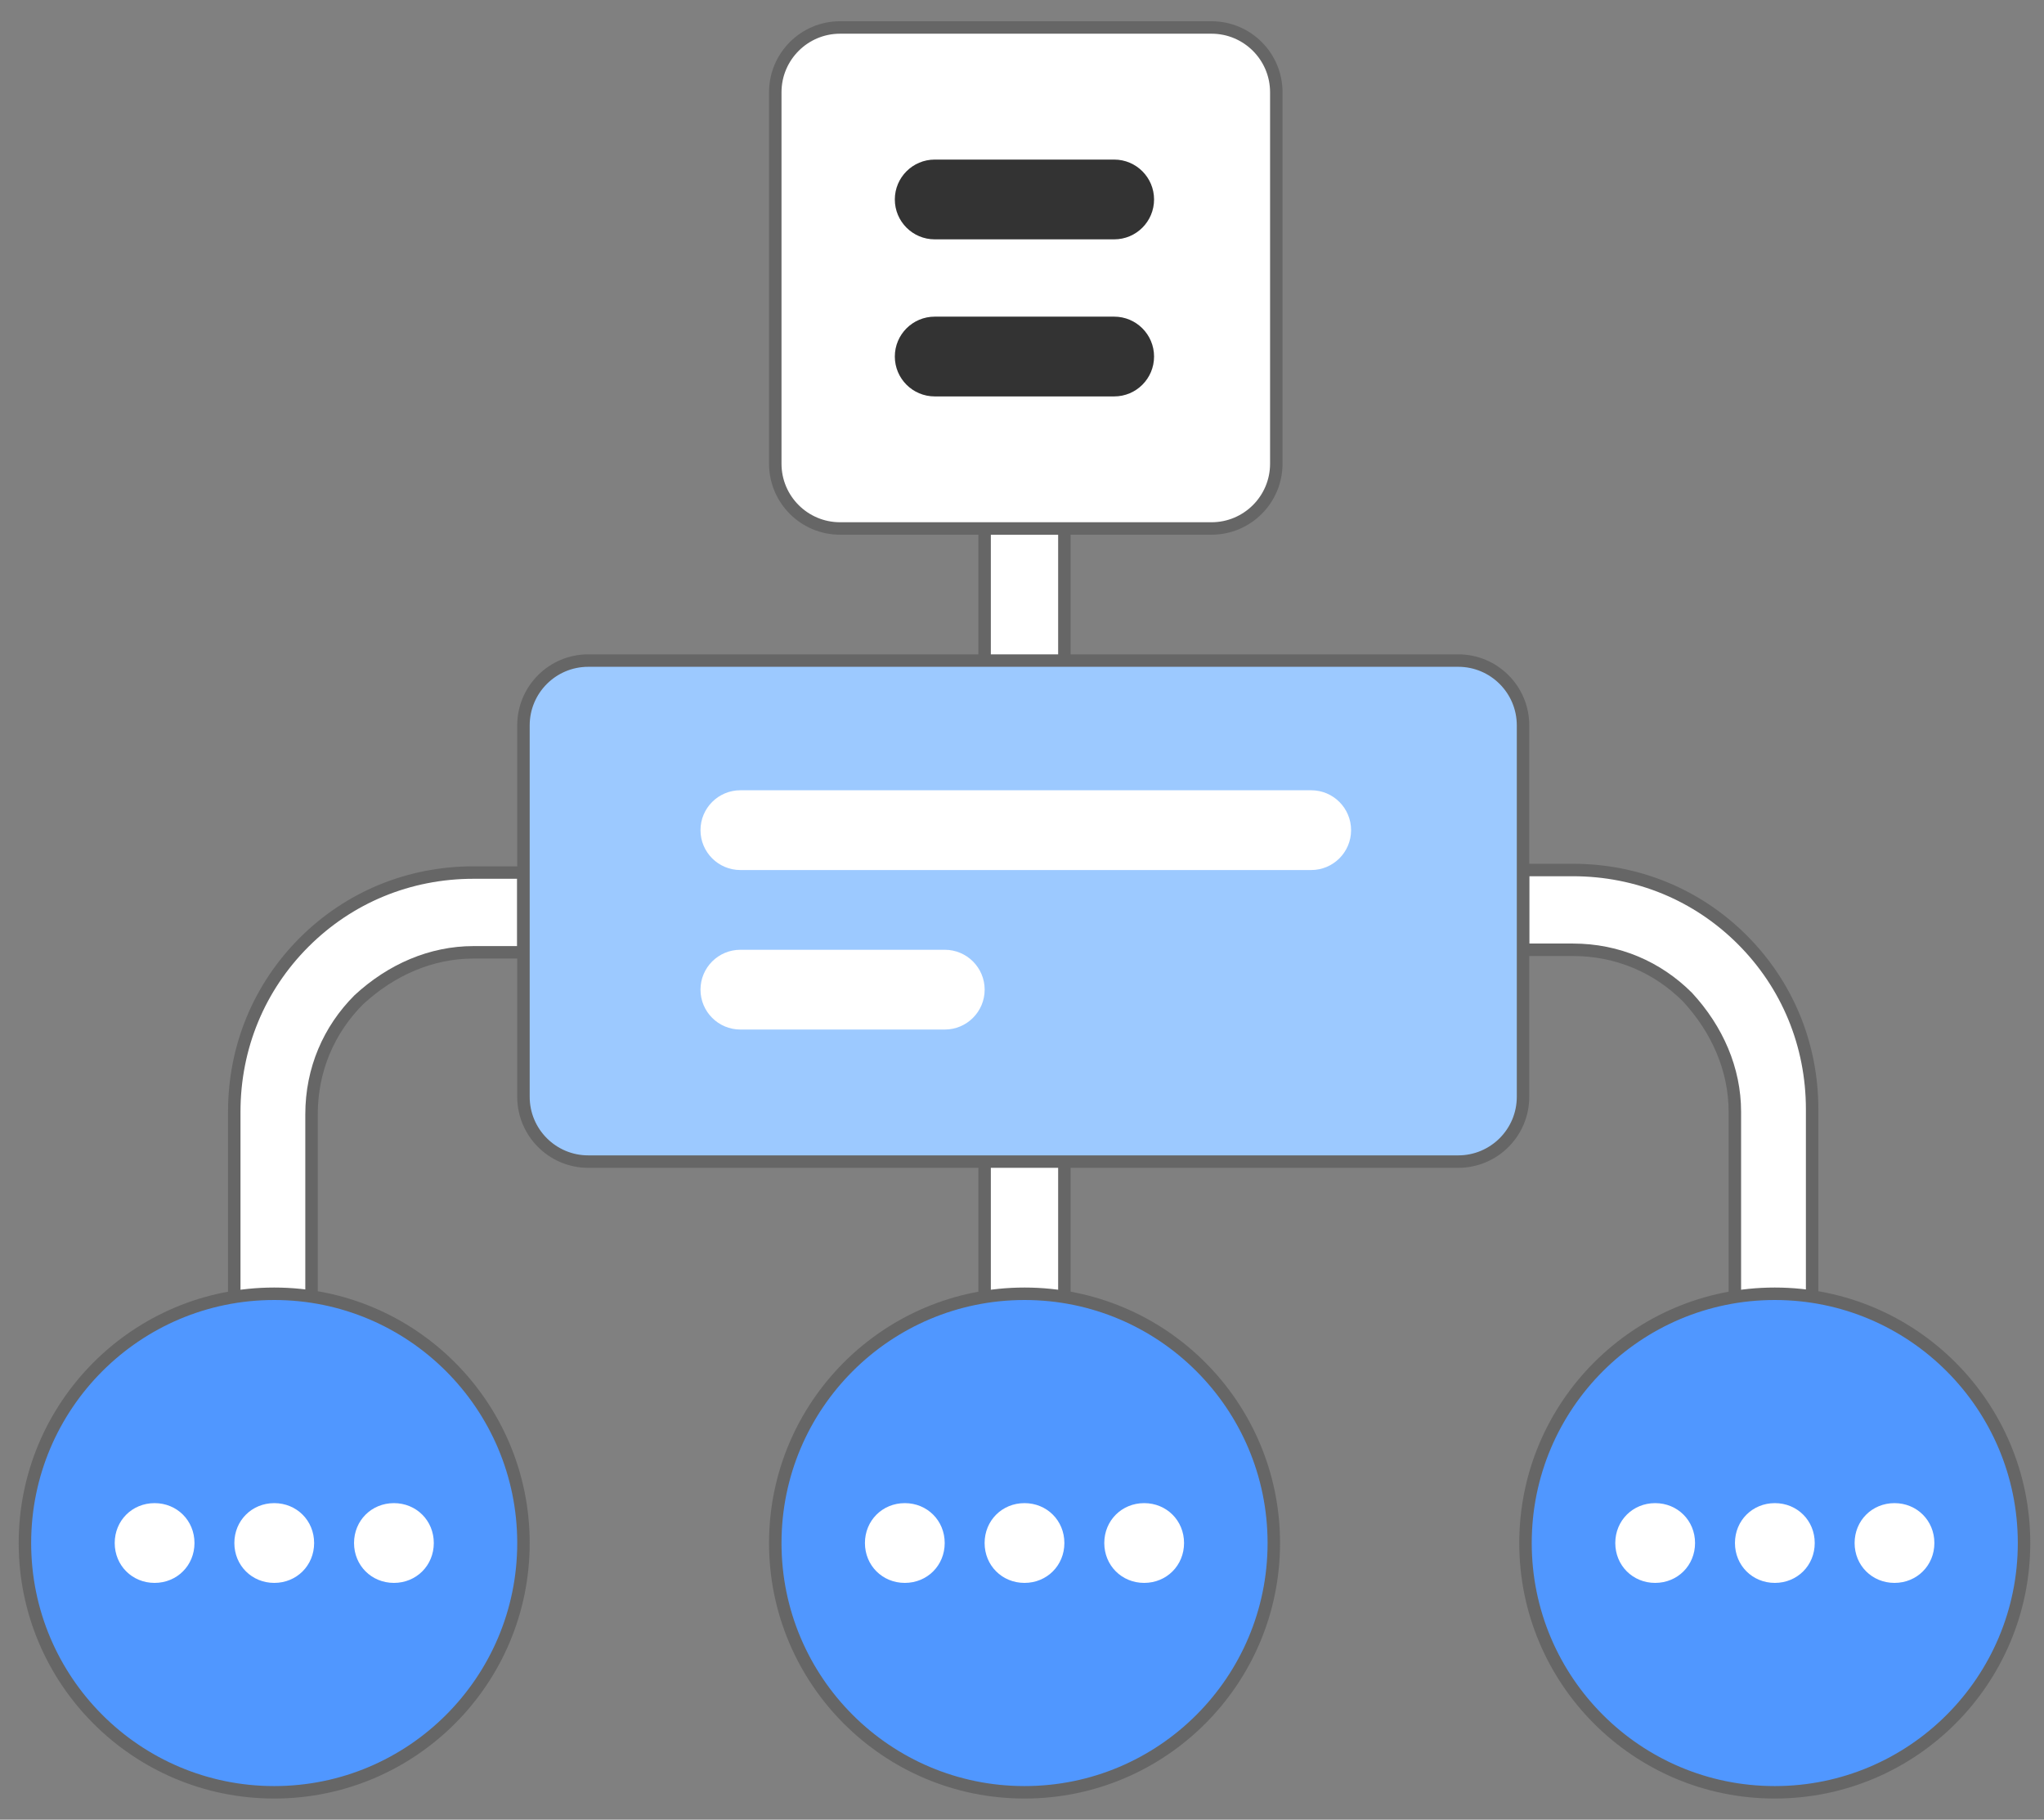
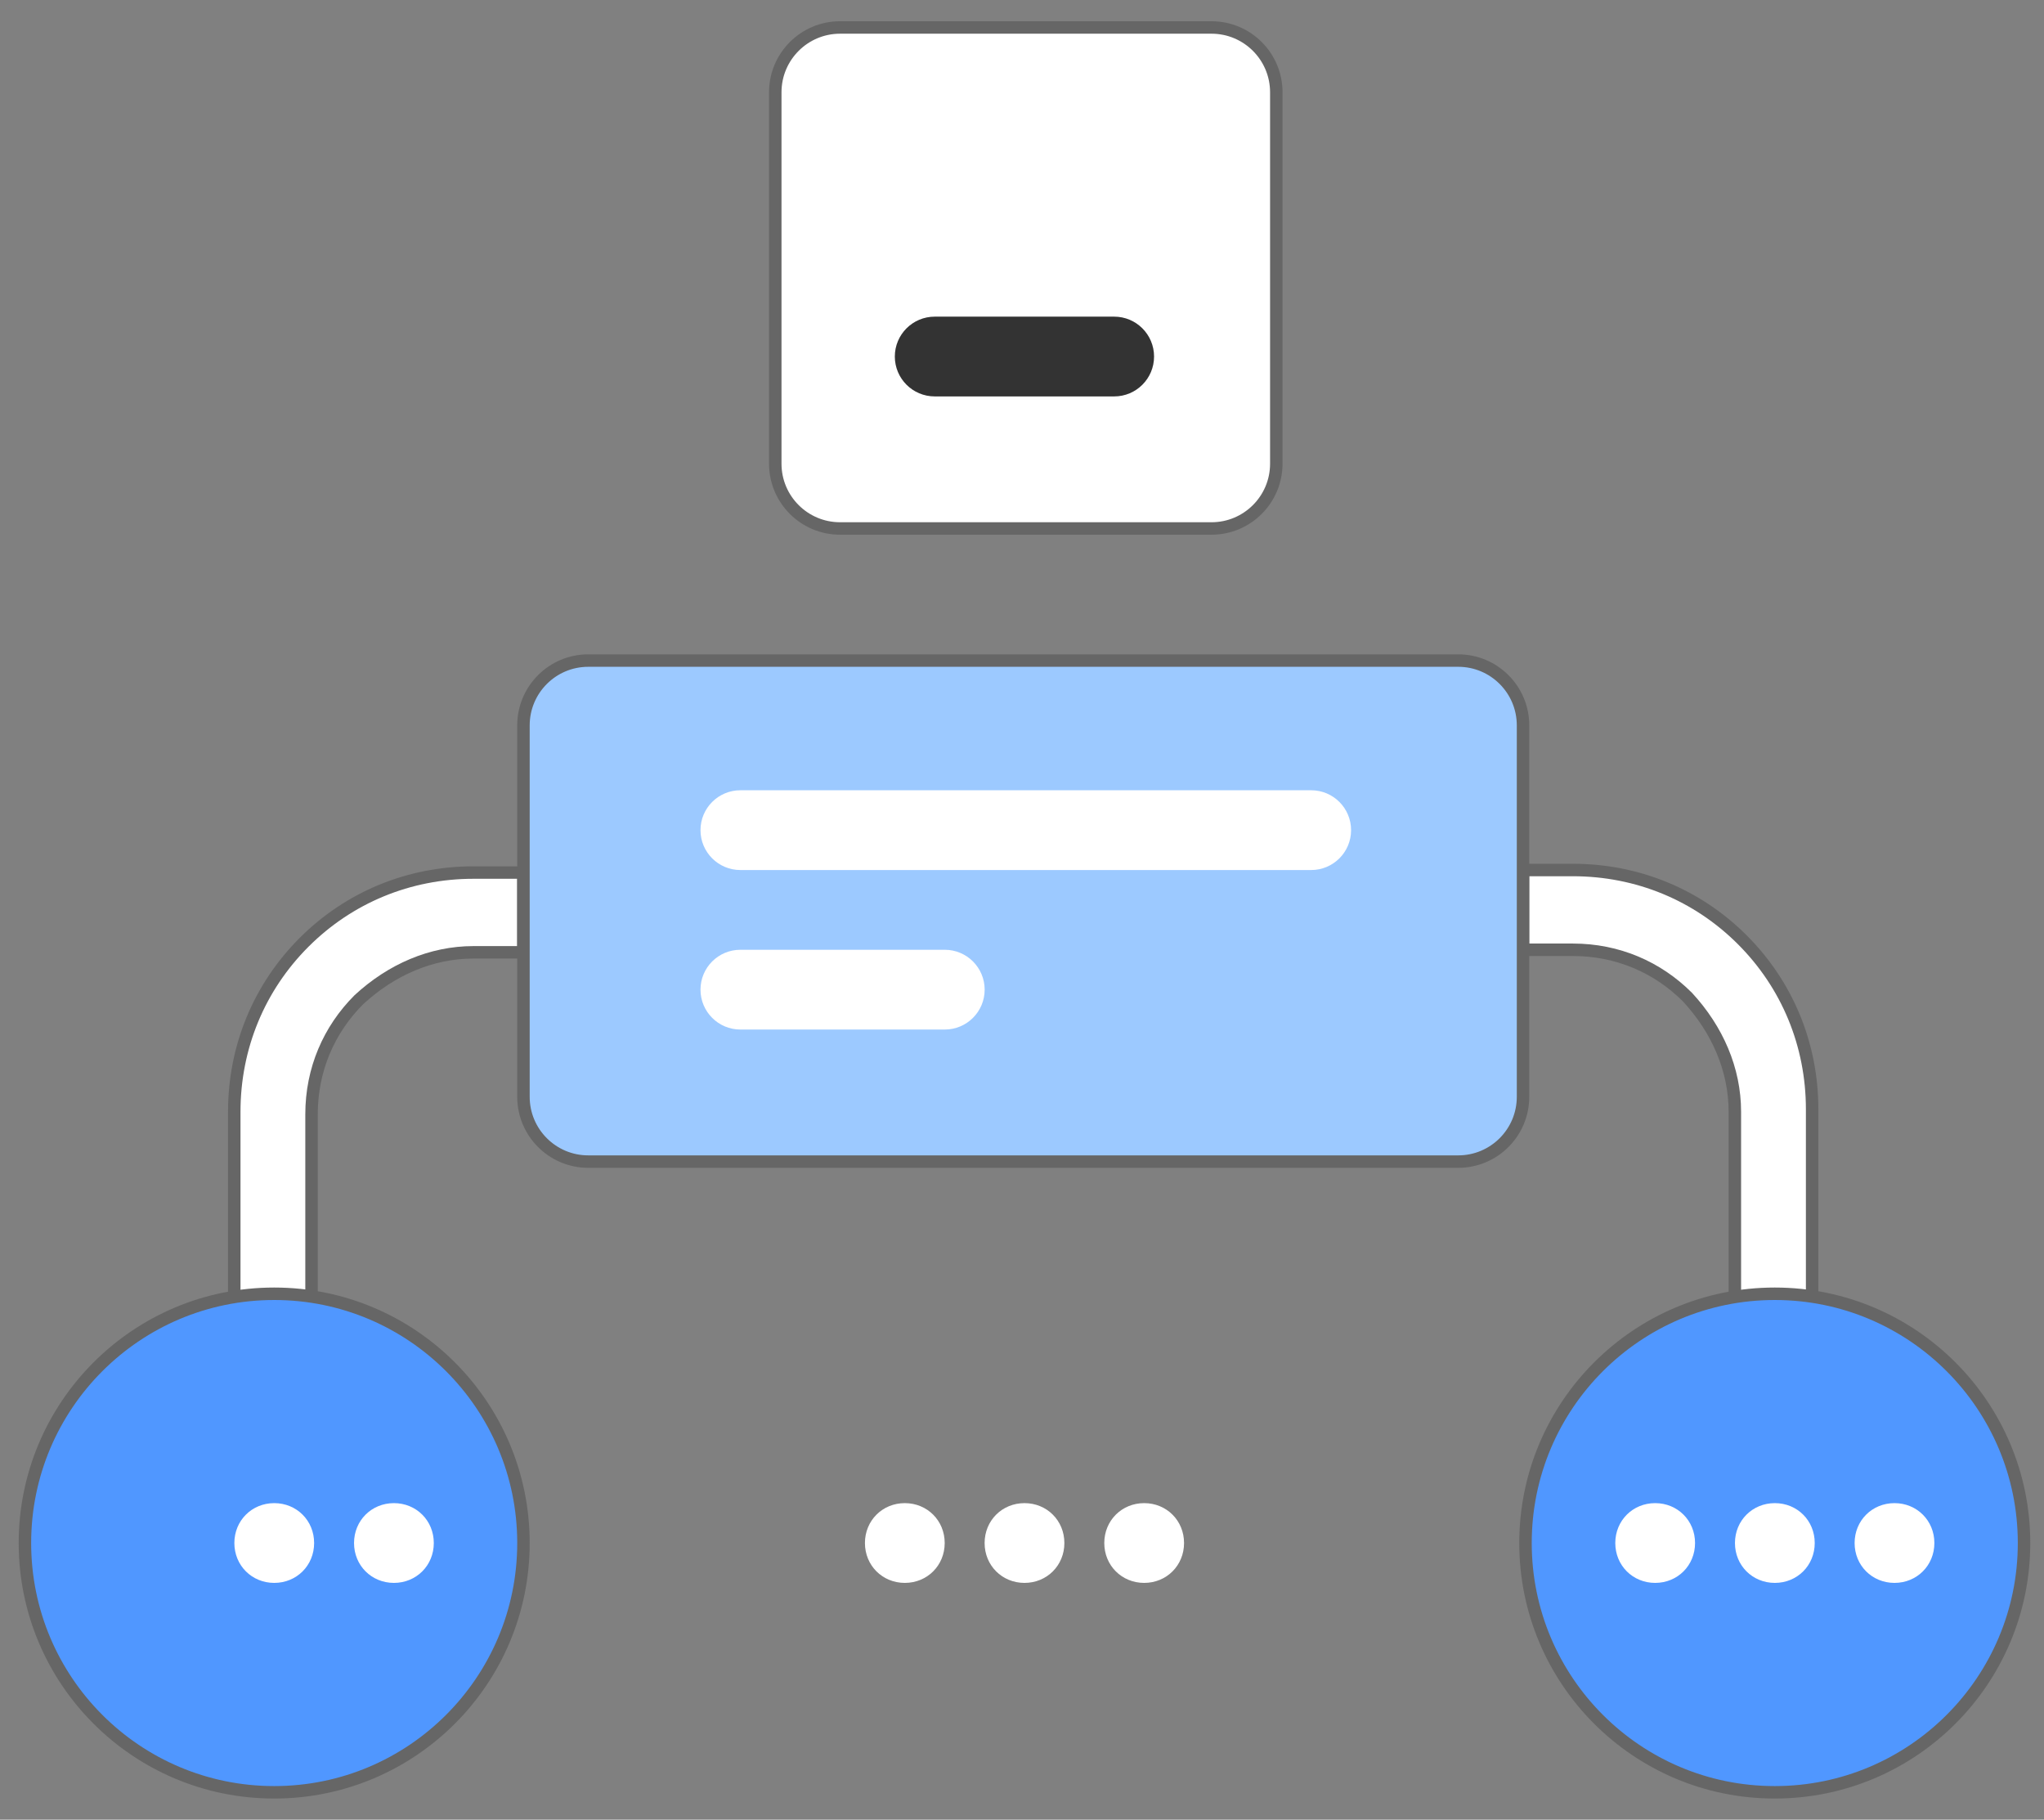
<svg xmlns="http://www.w3.org/2000/svg" width="82" height="73" viewBox="0 0 82 73" fill="none">
  <rect x="0" y="0" width="82" height="73" fill="#808080" stroke="none" />
  <path d="M12.598 52.704H9.398V44.604C9.398 42.004 10.398 39.604 12.198 37.804C13.998 36.004 16.398 35.004 18.998 35.004H20.998V38.204H18.998C17.298 38.204 15.698 38.904 14.398 40.104C13.198 41.304 12.498 42.904 12.498 44.704V52.804L12.598 52.704Z" fill="white" stroke="#666666" stroke-width="0.5" stroke-miterlimit="10" stroke-linecap="round" />
  <path d="M72.798 52.702H69.598V44.602C69.598 42.902 68.898 41.302 67.698 40.002C66.498 38.802 64.898 38.102 63.098 38.102H61.098V34.902H63.098C65.698 34.902 68.098 35.902 69.898 37.702C71.698 39.502 72.698 41.902 72.698 44.502V52.602L72.798 52.702Z" fill="white" stroke="#666666" stroke-width="0.5" stroke-miterlimit="10" stroke-linecap="round" />
-   <path d="M42.7 21.203H39.5V52.703H42.7V21.203Z" fill="white" stroke="#666666" stroke-width="0.5" stroke-miterlimit="10" stroke-linecap="round" />
  <path d="M58.5 26.5H23.6C22.164 26.5 21 27.664 21 29.1V44C21 45.436 22.164 46.6 23.6 46.6H58.5C59.936 46.6 61.1 45.436 61.1 44V29.1C61.1 27.664 59.936 26.5 58.5 26.5Z" fill="#9CC9FF" stroke="#666666" stroke-width="0.5" stroke-miterlimit="10" stroke-linecap="round" />
  <path d="M48.602 1.102H33.702C32.266 1.102 31.102 2.266 31.102 3.702V18.602C31.102 20.038 32.266 21.201 33.702 21.201H48.602C50.038 21.201 51.202 20.038 51.202 18.602V3.702C51.202 2.266 50.038 1.102 48.602 1.102Z" fill="white" stroke="#666666" stroke-width="0.5" stroke-miterlimit="10" stroke-linecap="round" />
  <path d="M44.699 12.703H37.498C36.615 12.703 35.898 13.42 35.898 14.303C35.898 15.187 36.615 15.903 37.498 15.903H44.699C45.582 15.903 46.298 15.187 46.298 14.303C46.298 13.42 45.582 12.703 44.699 12.703Z" fill="#333333" />
-   <path d="M44.699 6.402H37.498C36.615 6.402 35.898 7.119 35.898 8.002C35.898 8.886 36.615 9.602 37.498 9.602H44.699C45.582 9.602 46.298 8.886 46.298 8.002C46.298 7.119 45.582 6.402 44.699 6.402Z" fill="#333333" />
  <path d="M11 71.902C16.523 71.902 21 67.425 21 61.902C21 56.38 16.523 51.902 11 51.902C5.477 51.902 1 56.38 1 61.902C1 67.425 5.477 71.902 11 71.902Z" fill="#5097FF" stroke="#666666" stroke-width="0.5" stroke-miterlimit="10" stroke-linecap="round" />
-   <path d="M41.102 71.902C46.624 71.902 51.102 67.425 51.102 61.902C51.102 56.38 46.624 51.902 41.102 51.902C35.579 51.902 31.102 56.38 31.102 61.902C31.102 67.425 35.579 71.902 41.102 71.902Z" fill="#5097FF" stroke="#666666" stroke-width="0.5" stroke-miterlimit="10" stroke-linecap="round" />
  <path d="M71.199 71.902C76.722 71.902 81.199 67.425 81.199 61.902C81.199 56.38 76.722 51.902 71.199 51.902C65.676 51.902 61.199 56.38 61.199 61.902C61.199 67.425 65.676 71.902 71.199 71.902Z" fill="#5097FF" stroke="#666666" stroke-width="0.5" stroke-miterlimit="10" stroke-linecap="round" />
-   <path d="M7.802 61.901C7.802 62.801 7.102 63.501 6.202 63.501C5.302 63.501 4.602 62.801 4.602 61.901C4.602 61.001 5.302 60.301 6.202 60.301C7.102 60.301 7.802 61.001 7.802 61.901Z" fill="white" />
  <path d="M12.602 61.901C12.602 62.801 11.902 63.501 11.002 63.501C10.102 63.501 9.402 62.801 9.402 61.901C9.402 61.001 10.102 60.301 11.002 60.301C11.902 60.301 12.602 61.001 12.602 61.901Z" fill="white" />
  <path d="M17.403 61.901C17.403 62.801 16.703 63.501 15.803 63.501C14.903 63.501 14.203 62.801 14.203 61.901C14.203 61.001 14.903 60.301 15.803 60.301C16.703 60.301 17.403 61.001 17.403 61.901Z" fill="white" />
  <path d="M37.899 61.901C37.899 62.801 37.199 63.501 36.299 63.501C35.399 63.501 34.699 62.801 34.699 61.901C34.699 61.001 35.399 60.301 36.299 60.301C37.199 60.301 37.899 61.001 37.899 61.901Z" fill="white" />
  <path d="M42.7 61.901C42.7 62.801 42 63.501 41.1 63.501C40.2 63.501 39.5 62.801 39.5 61.901C39.5 61.001 40.2 60.301 41.1 60.301C42 60.301 42.7 61.001 42.7 61.901Z" fill="white" />
  <path d="M47.501 61.901C47.501 62.801 46.801 63.501 45.901 63.501C45.001 63.501 44.301 62.801 44.301 61.901C44.301 61.001 45.001 60.301 45.901 60.301C46.801 60.301 47.501 61.001 47.501 61.901Z" fill="white" />
  <path d="M68.001 61.901C68.001 62.801 67.301 63.501 66.401 63.501C65.501 63.501 64.801 62.801 64.801 61.901C64.801 61.001 65.501 60.301 66.401 60.301C67.301 60.301 68.001 61.001 68.001 61.901Z" fill="white" />
  <path d="M72.802 61.901C72.802 62.801 72.102 63.501 71.202 63.501C70.302 63.501 69.602 62.801 69.602 61.901C69.602 61.001 70.302 60.301 71.202 60.301C72.102 60.301 72.802 61.001 72.802 61.901Z" fill="white" />
  <path d="M77.602 61.901C77.602 62.801 76.902 63.501 76.002 63.501C75.102 63.501 74.402 62.801 74.402 61.901C74.402 61.001 75.102 60.301 76.002 60.301C76.902 60.301 77.602 61.001 77.602 61.901Z" fill="white" />
  <path d="M37.902 38.102H29.702C28.818 38.102 28.102 38.818 28.102 39.702C28.102 40.585 28.818 41.302 29.702 41.302H37.902C38.785 41.302 39.502 40.585 39.502 39.702C39.502 38.818 38.785 38.102 37.902 38.102Z" fill="white" />
  <path d="M52.602 31.703H29.702C28.818 31.703 28.102 32.42 28.102 33.303C28.102 34.187 28.818 34.903 29.702 34.903H52.602C53.485 34.903 54.202 34.187 54.202 33.303C54.202 32.42 53.485 31.703 52.602 31.703Z" fill="white" />
</svg>